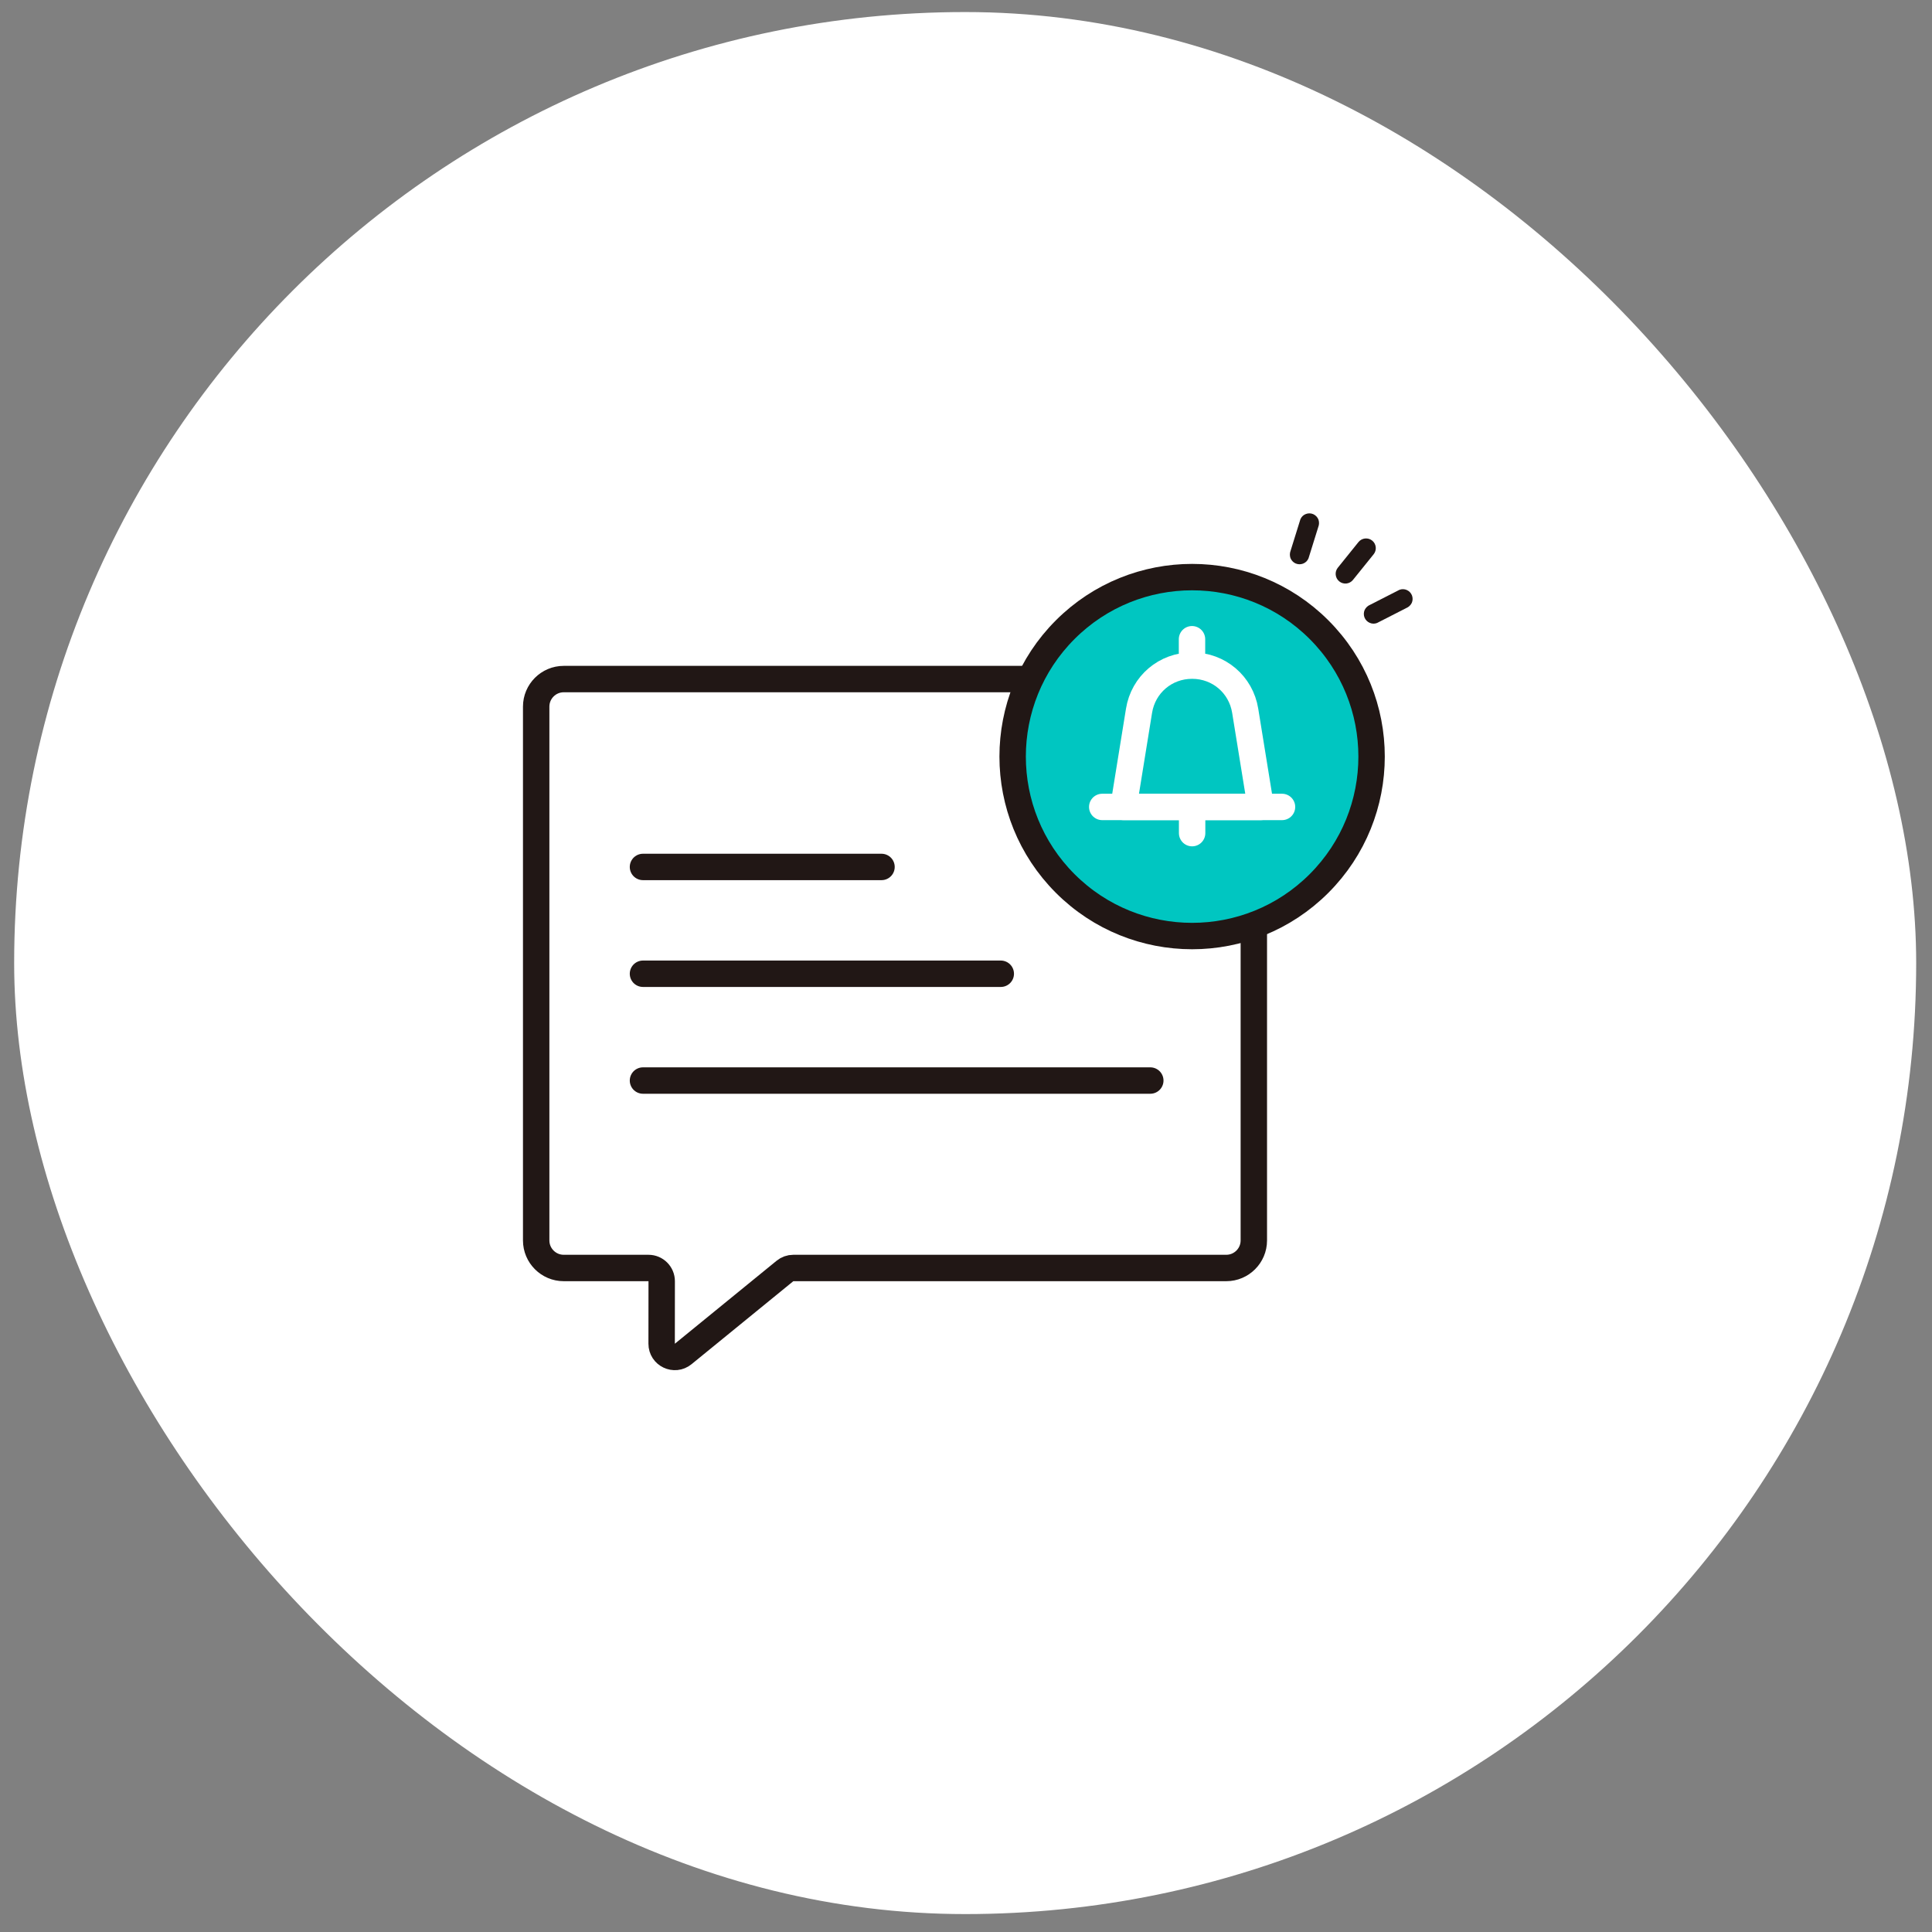
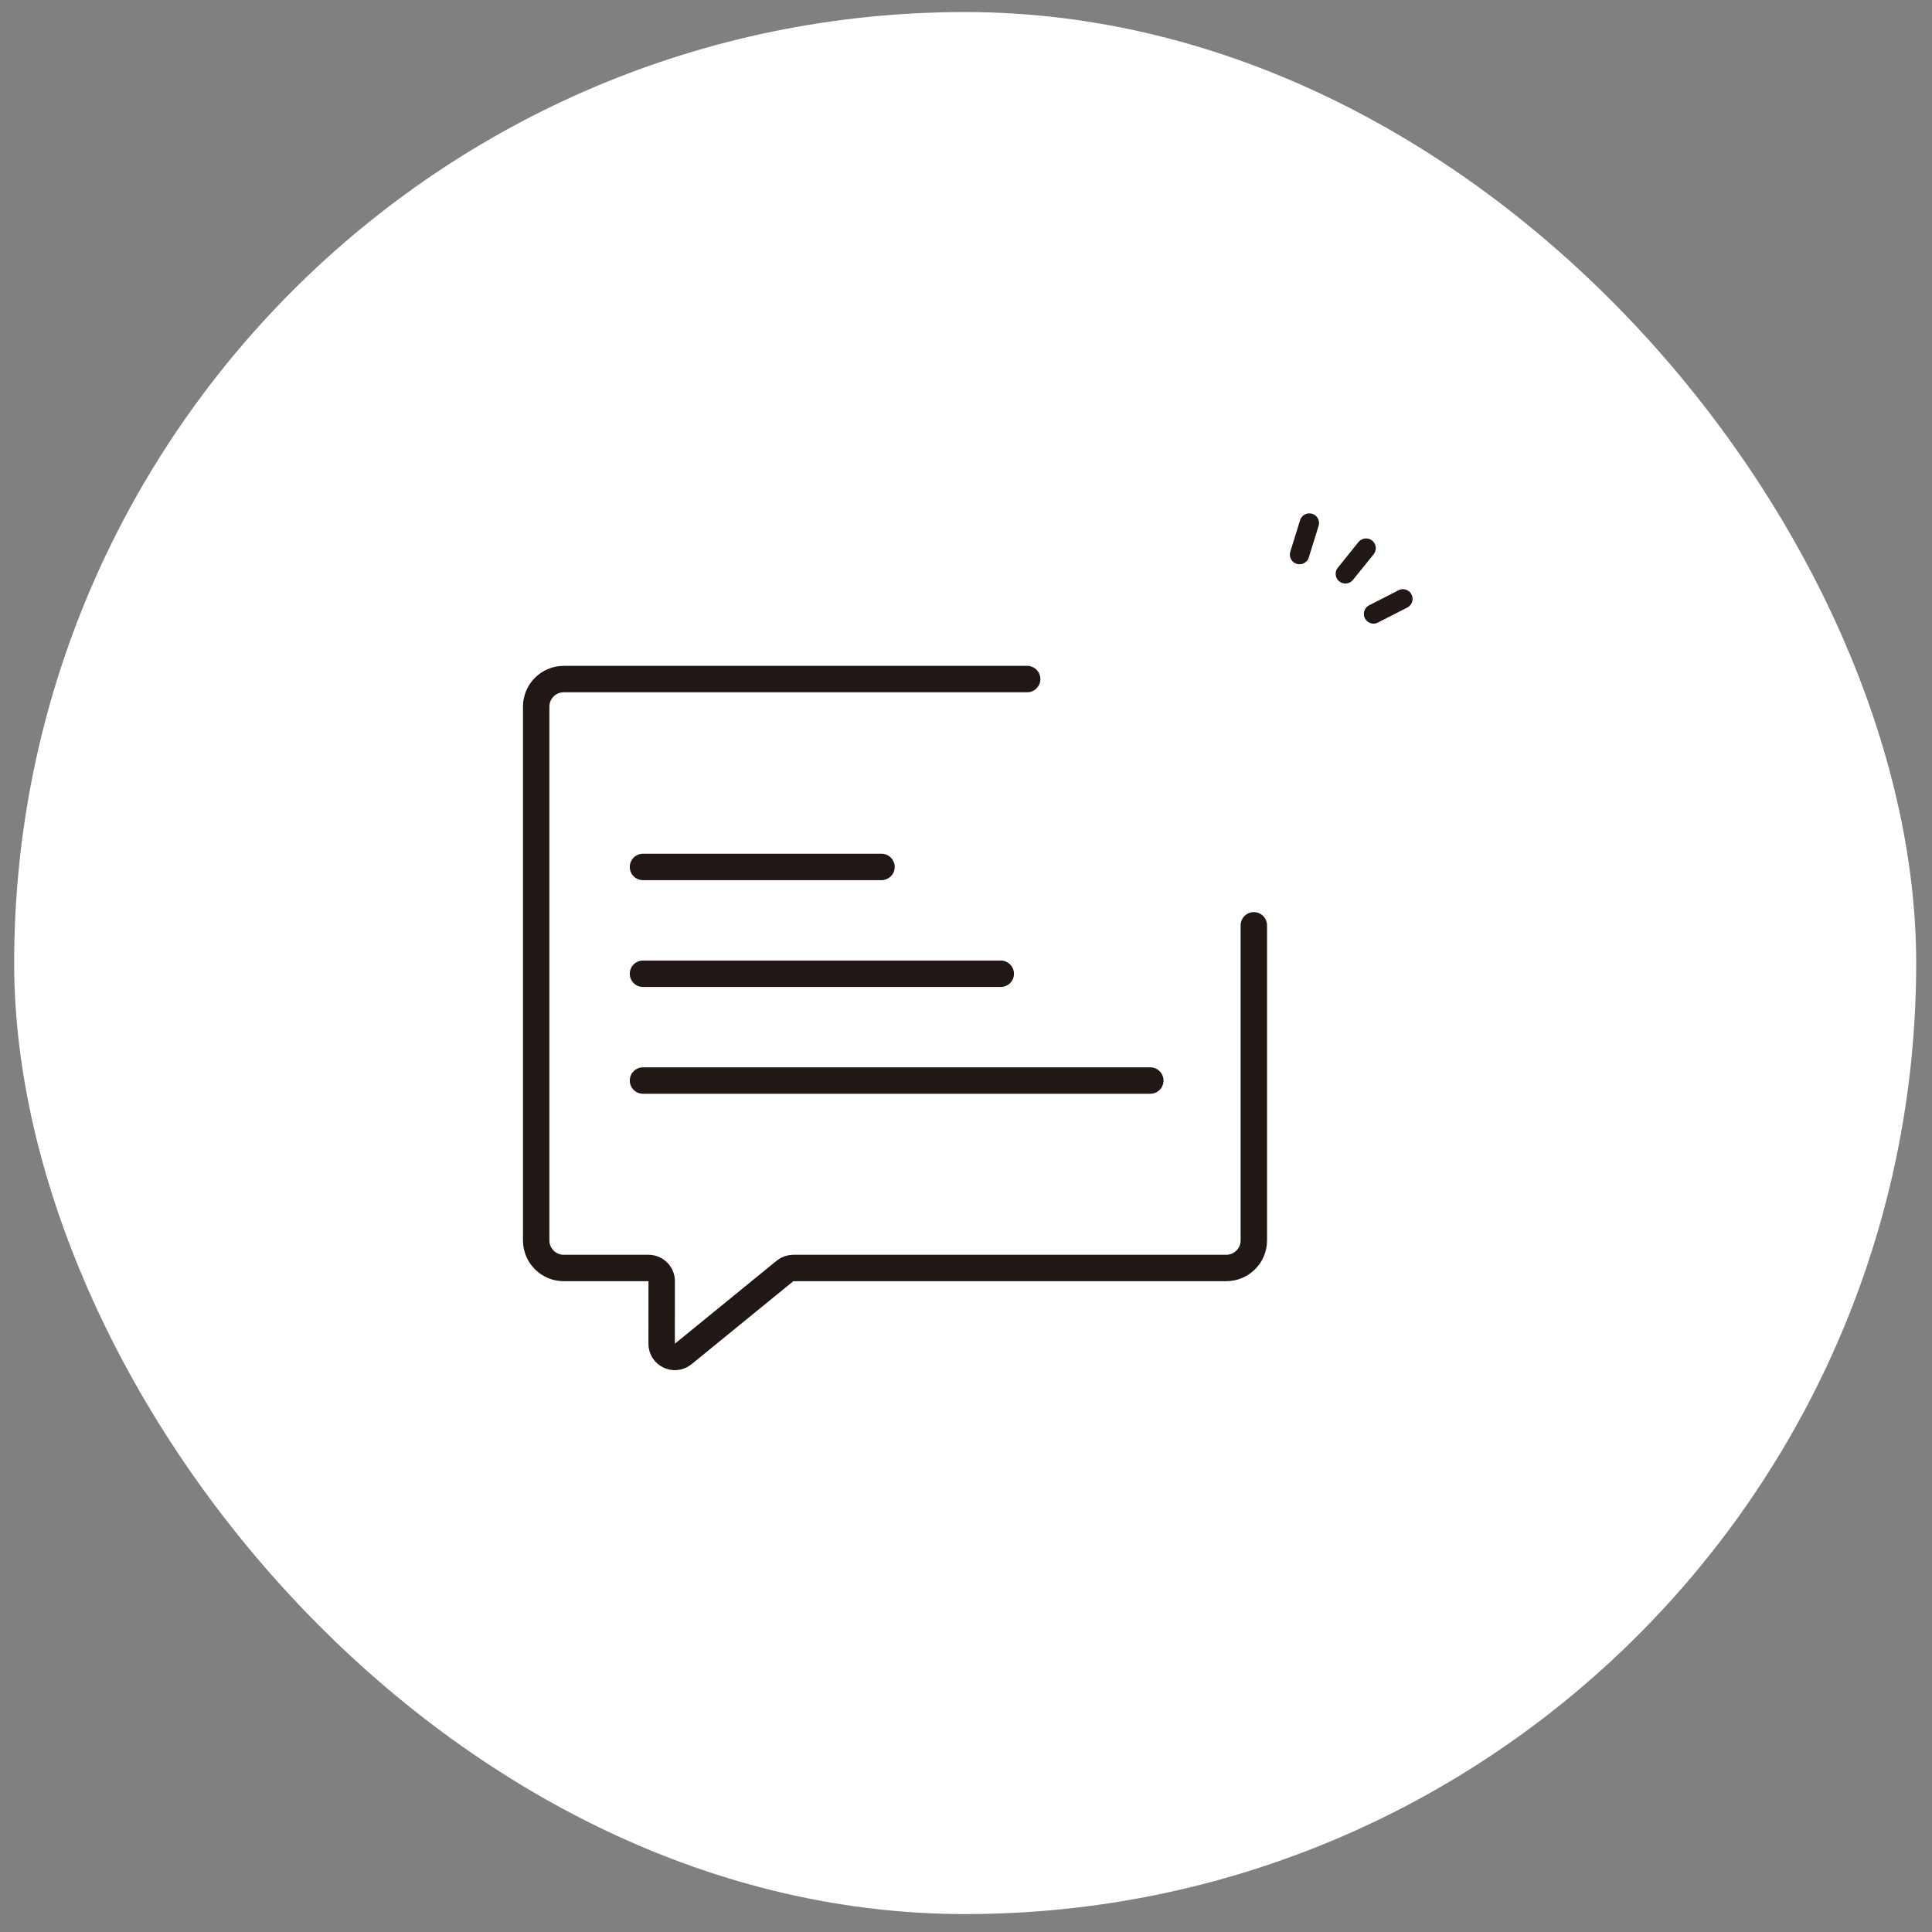
<svg xmlns="http://www.w3.org/2000/svg" width="97" height="97" viewBox="0 0 97 97" fill="none">
  <rect x="0" y="0" width="97" height="97" fill="#808080" stroke="none" />
  <rect x="0.711" y="0.605" width="95.495" height="95.495" rx="47.747" fill="white" />
  <g clip-path="url(#clip0_186_134311)">
    <path d="M62.951 46.458V62.28C62.951 63.041 62.33 63.662 61.569 63.662H39.829C39.676 63.662 39.528 63.715 39.41 63.812L34.301 67.979C33.868 68.333 33.218 68.024 33.219 67.465L33.222 64.326C33.222 63.96 32.925 63.662 32.559 63.662H28.302C27.541 63.662 26.92 63.041 26.92 62.28V35.476C26.92 34.715 27.541 34.094 28.302 34.094H51.572" stroke="#211715" stroke-width="1.326" stroke-miterlimit="22.926" stroke-linecap="round" stroke-linejoin="round" />
-     <path d="M66.224 44.357C69.743 40.838 69.743 35.133 66.224 31.614C62.705 28.095 57 28.095 53.481 31.614C49.962 35.133 49.962 40.838 53.481 44.357C57 47.876 62.705 47.876 66.224 44.357Z" fill="#00C6C1" stroke="#211715" stroke-width="1.326" stroke-miterlimit="22.926" stroke-linecap="round" stroke-linejoin="round" />
-     <path fill-rule="evenodd" clip-rule="evenodd" d="M59.846 33.419H59.859C61.191 33.419 62.304 34.367 62.517 35.681L63.3 40.514H56.406L57.188 35.681C57.401 34.367 58.514 33.419 59.846 33.419Z" stroke="white" stroke-width="1.326" stroke-miterlimit="22.926" stroke-linecap="round" stroke-linejoin="round" />
+     <path fill-rule="evenodd" clip-rule="evenodd" d="M59.846 33.419H59.859C61.191 33.419 62.304 34.367 62.517 35.681H56.406L57.188 35.681C57.401 34.367 58.514 33.419 59.846 33.419Z" stroke="white" stroke-width="1.326" stroke-miterlimit="22.926" stroke-linecap="round" stroke-linejoin="round" />
    <path d="M55.34 40.514H64.366" stroke="white" stroke-width="1.326" stroke-miterlimit="22.926" stroke-linecap="round" stroke-linejoin="round" />
    <path d="M59.847 32.094V32.756" stroke="white" stroke-width="1.326" stroke-miterlimit="22.926" stroke-linecap="round" stroke-linejoin="round" />
-     <path d="M59.853 40.799V41.829" stroke="white" stroke-width="1.326" stroke-miterlimit="22.926" stroke-linecap="round" stroke-linejoin="round" />
    <path d="M32.282 43.527H44.258" stroke="#211715" stroke-width="1.326" stroke-miterlimit="22.926" stroke-linecap="round" stroke-linejoin="round" />
    <path d="M32.282 48.889H50.246" stroke="#211715" stroke-width="1.326" stroke-miterlimit="22.926" stroke-linecap="round" stroke-linejoin="round" />
    <path d="M32.282 54.251H57.753" stroke="#211715" stroke-width="1.326" stroke-miterlimit="22.926" stroke-linecap="round" stroke-linejoin="round" />
    <path d="M68.205 27.215L67.168 28.503C67.086 28.604 67.048 28.733 67.062 28.862C67.076 28.991 67.14 29.109 67.241 29.19C67.342 29.272 67.471 29.31 67.6 29.296C67.729 29.282 67.847 29.217 67.928 29.116L68.966 27.829C69.048 27.728 69.086 27.598 69.072 27.47C69.058 27.34 68.994 27.222 68.893 27.141C68.792 27.06 68.663 27.022 68.534 27.036C68.405 27.05 68.287 27.114 68.205 27.215Z" fill="#211715" />
    <path d="M65.29 26.069L64.798 27.648C64.752 27.765 64.749 27.896 64.789 28.016C64.812 28.076 64.847 28.131 64.891 28.177C64.934 28.224 64.987 28.262 65.046 28.288C65.105 28.314 65.168 28.328 65.232 28.33C65.296 28.332 65.36 28.321 65.42 28.299C65.481 28.276 65.537 28.241 65.585 28.196C65.632 28.151 65.669 28.096 65.695 28.036L66.187 26.457C66.234 26.34 66.237 26.209 66.196 26.089C66.148 25.966 66.054 25.868 65.934 25.814C65.817 25.764 65.685 25.761 65.566 25.806C65.504 25.828 65.448 25.863 65.401 25.908C65.354 25.953 65.316 26.008 65.291 26.068L65.29 26.069Z" fill="#211715" />
    <path d="M70.262 29.613L68.789 30.365C68.668 30.415 68.57 30.509 68.514 30.627C68.488 30.686 68.475 30.75 68.474 30.814C68.472 30.878 68.484 30.942 68.507 31.001C68.531 31.061 68.566 31.116 68.611 31.162C68.655 31.208 68.709 31.245 68.767 31.27C68.825 31.296 68.888 31.31 68.951 31.312C69.014 31.313 69.077 31.302 69.136 31.279L70.609 30.527C70.729 30.477 70.827 30.383 70.883 30.265C70.933 30.148 70.936 30.016 70.892 29.897C70.869 29.836 70.834 29.78 70.789 29.733C70.744 29.686 70.69 29.648 70.63 29.622C70.573 29.596 70.51 29.582 70.447 29.581C70.384 29.579 70.321 29.59 70.262 29.613L70.262 29.613Z" fill="#211715" />
  </g>
  <defs>
    <clipPath id="clip0_186_134311">
      <rect width="45.758" height="45.758" fill="white" transform="translate(25.579 25.474)" />
    </clipPath>
  </defs>
</svg>